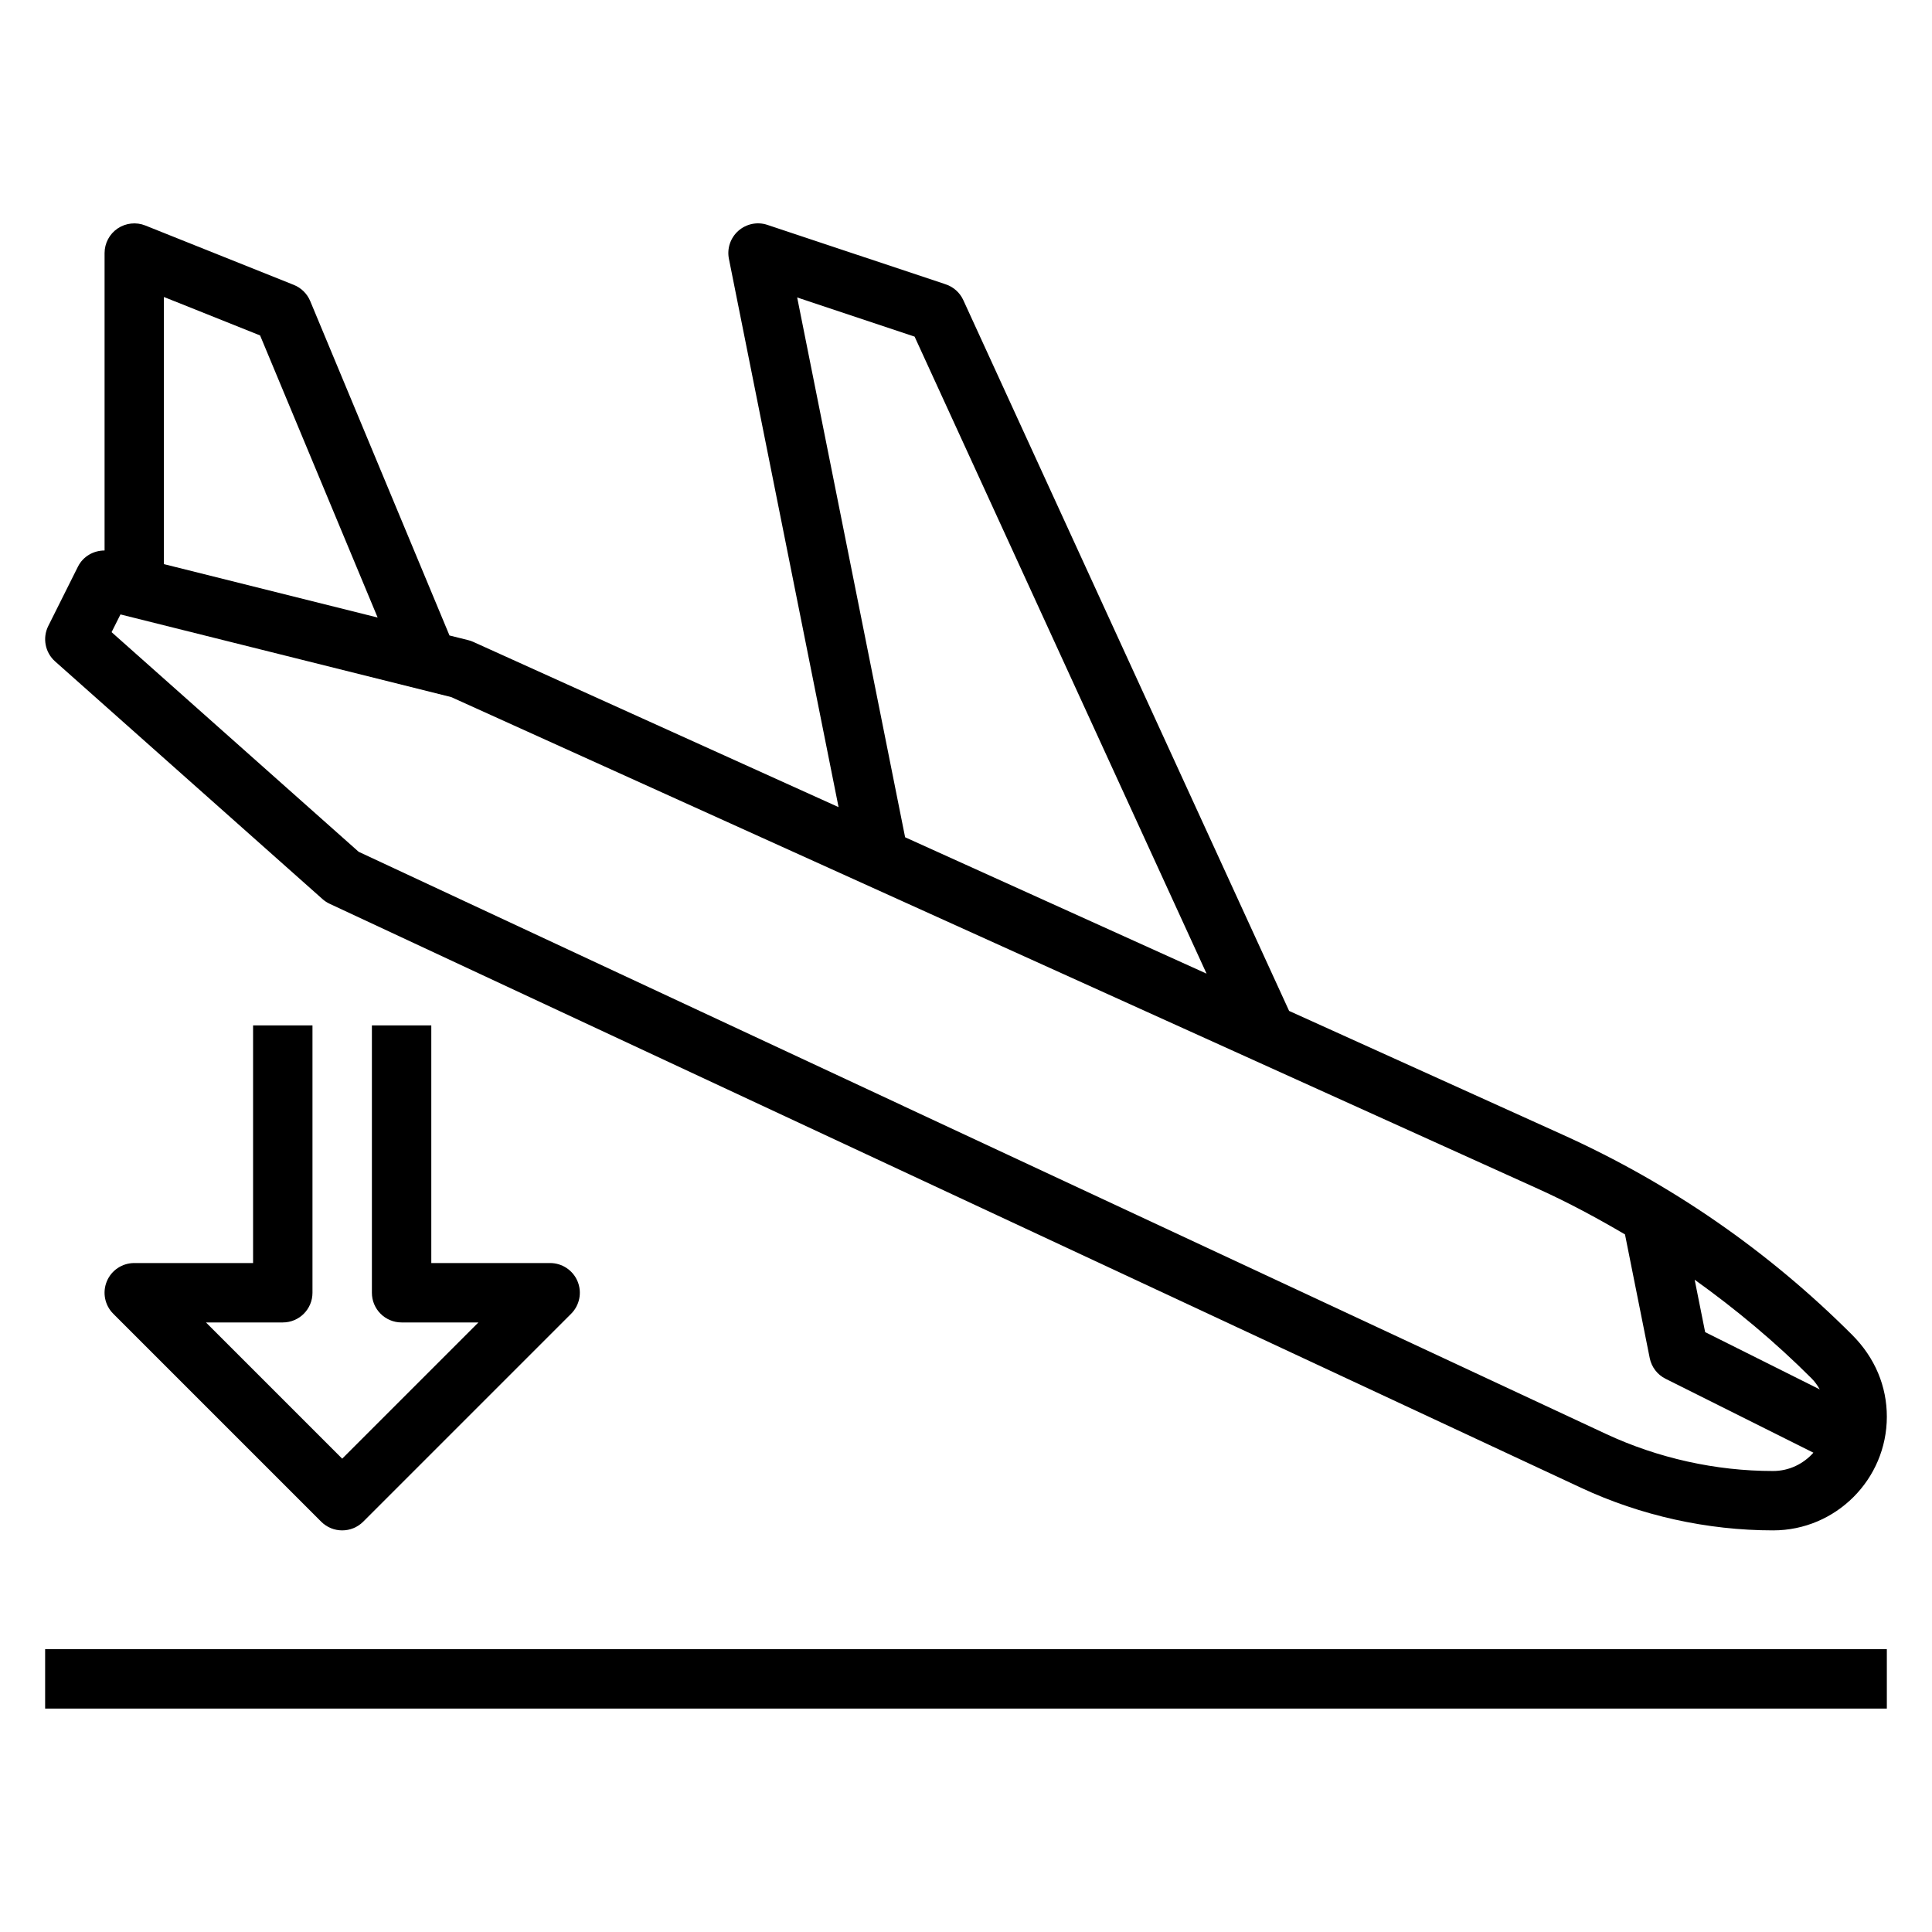
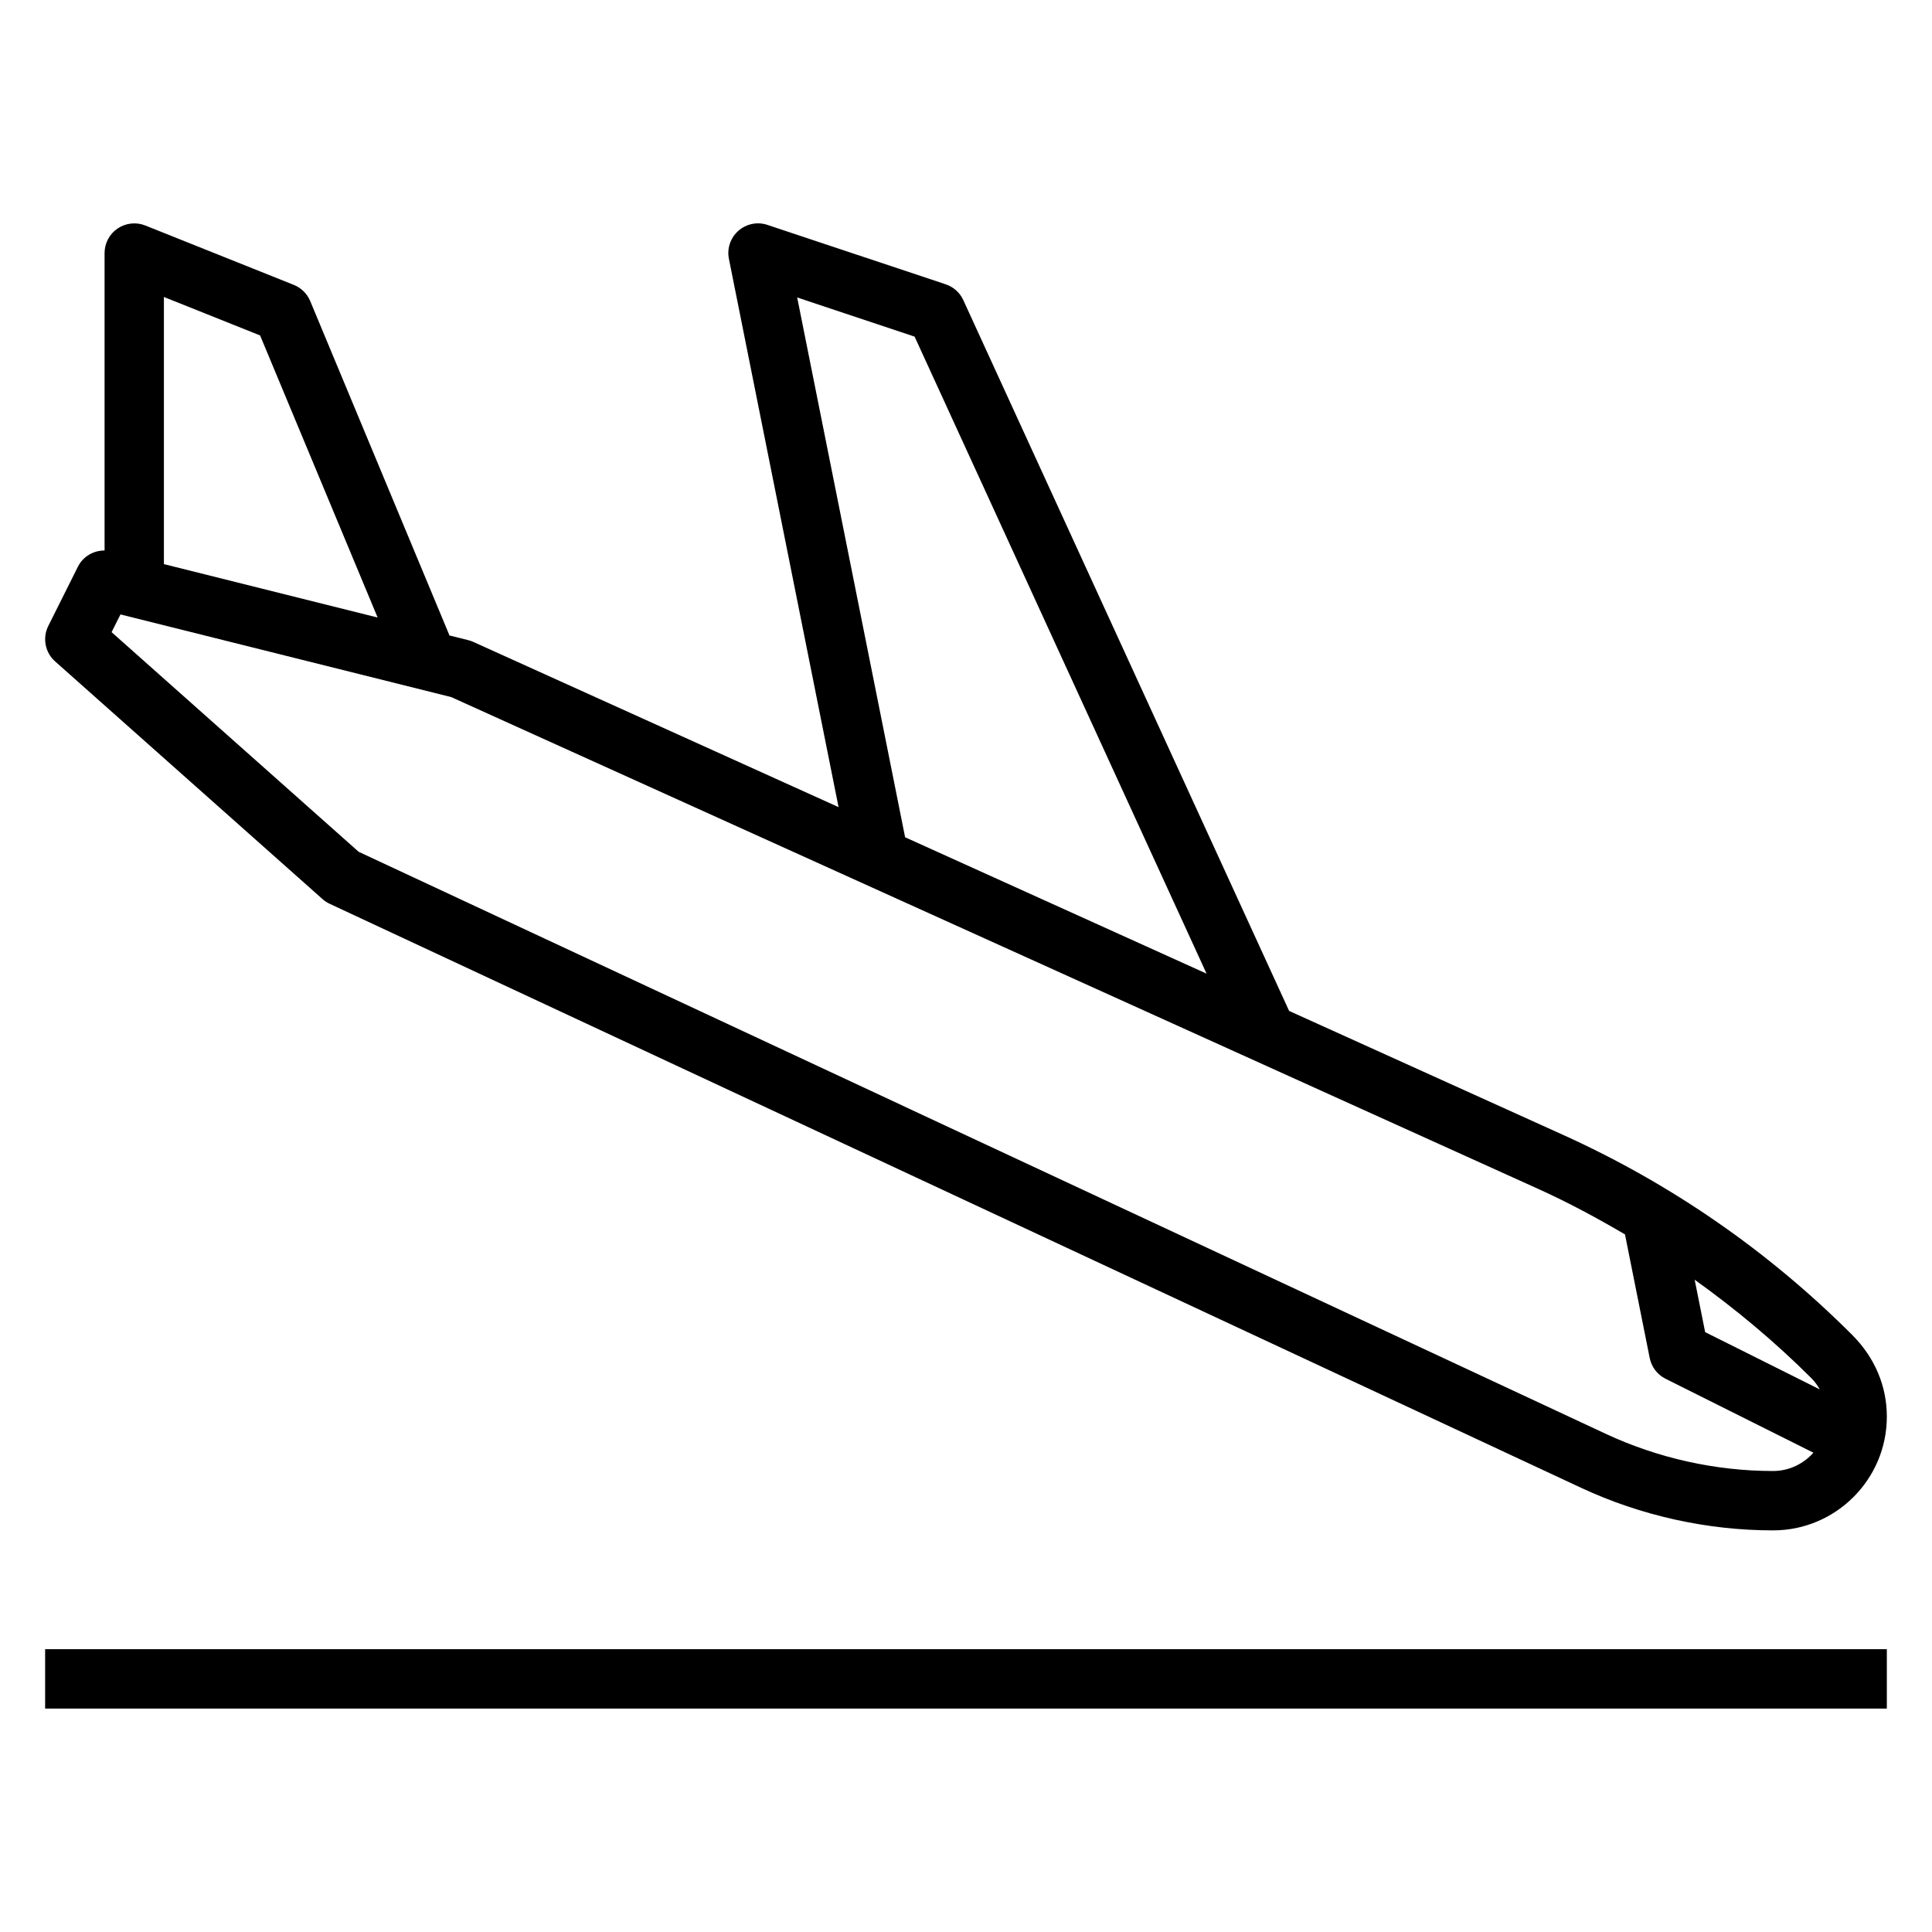
<svg xmlns="http://www.w3.org/2000/svg" fill="#000000" width="800px" height="800px" version="1.1" viewBox="144 144 512 512">
  <g>
    <path d="m229.46 382.26c0.566 0.504 1.203 0.93 1.898 1.25l331.62 154.76c15.836 7.394 33.445 11.297 50.922 11.297 16.609 0 30.133-13.523 30.133-30.133 0-8.047-3.133-15.617-9.203-21.688-22.215-22.215-47.996-40.047-76.609-52.996l-72.59-32.844-86.348-188.38c-0.906-1.977-2.598-3.496-4.668-4.18l-47.23-15.742c-2.66-0.906-5.598-0.293-7.707 1.559-2.102 1.859-3.062 4.699-2.504 7.445l29.055 145.29-96.816-43.793c-0.434-0.188-0.875-0.355-1.34-0.465l-4.953-1.234-36.91-88.621c-0.816-1.953-2.375-3.496-4.344-4.285l-39.359-15.742c-2.402-0.961-5.164-0.672-7.34 0.793-2.156 1.465-3.453 3.906-3.453 6.519v78.816c-2.914 0-5.676 1.551-7.047 4.258l-7.871 15.742c-1.59 3.18-0.844 7.047 1.812 9.398zm396.8 129.95-30.379-15.184-2.777-13.887c10.895 7.809 21.27 16.438 30.961 26.129 0.879 0.863 1.578 1.879 2.195 2.941zm-271-289.38 31.117 10.375 77.375 168.82-79.887-36.141zm196.45 236.27c7.902 3.574 15.5 7.668 22.93 12.035l6.551 32.754c0.48 2.387 2.023 4.418 4.195 5.496l39.188 19.594c-2.637 2.953-6.43 4.852-10.688 4.852-15.191 0-30.496-3.402-44.266-9.816l-330.57-154.28-65.48-58.207 2.356-4.699 87.648 21.906zm-338.78-226.2 31.148 74.754-56.641-14.156v-70.793z" />
    <path d="m155.96 581.05h488.07v15.742h-488.07z" />
-     <path d="m226.81 486.59v-70.848h-15.742v62.977h-31.488c-3.18 0-6.062 1.914-7.273 4.856-1.219 2.945-0.543 6.328 1.707 8.582l55.105 55.105c1.535 1.535 3.551 2.305 5.566 2.305s4.031-0.77 5.566-2.305l55.105-55.105c2.25-2.25 2.93-5.637 1.707-8.582-1.215-2.941-4.098-4.856-7.277-4.856h-31.488v-62.977h-15.742v70.848c0 4.352 3.519 7.871 7.871 7.871h20.355l-36.098 36.102-36.102-36.102h20.355c4.356 0 7.871-3.516 7.871-7.871z" />
  </g>
</svg>